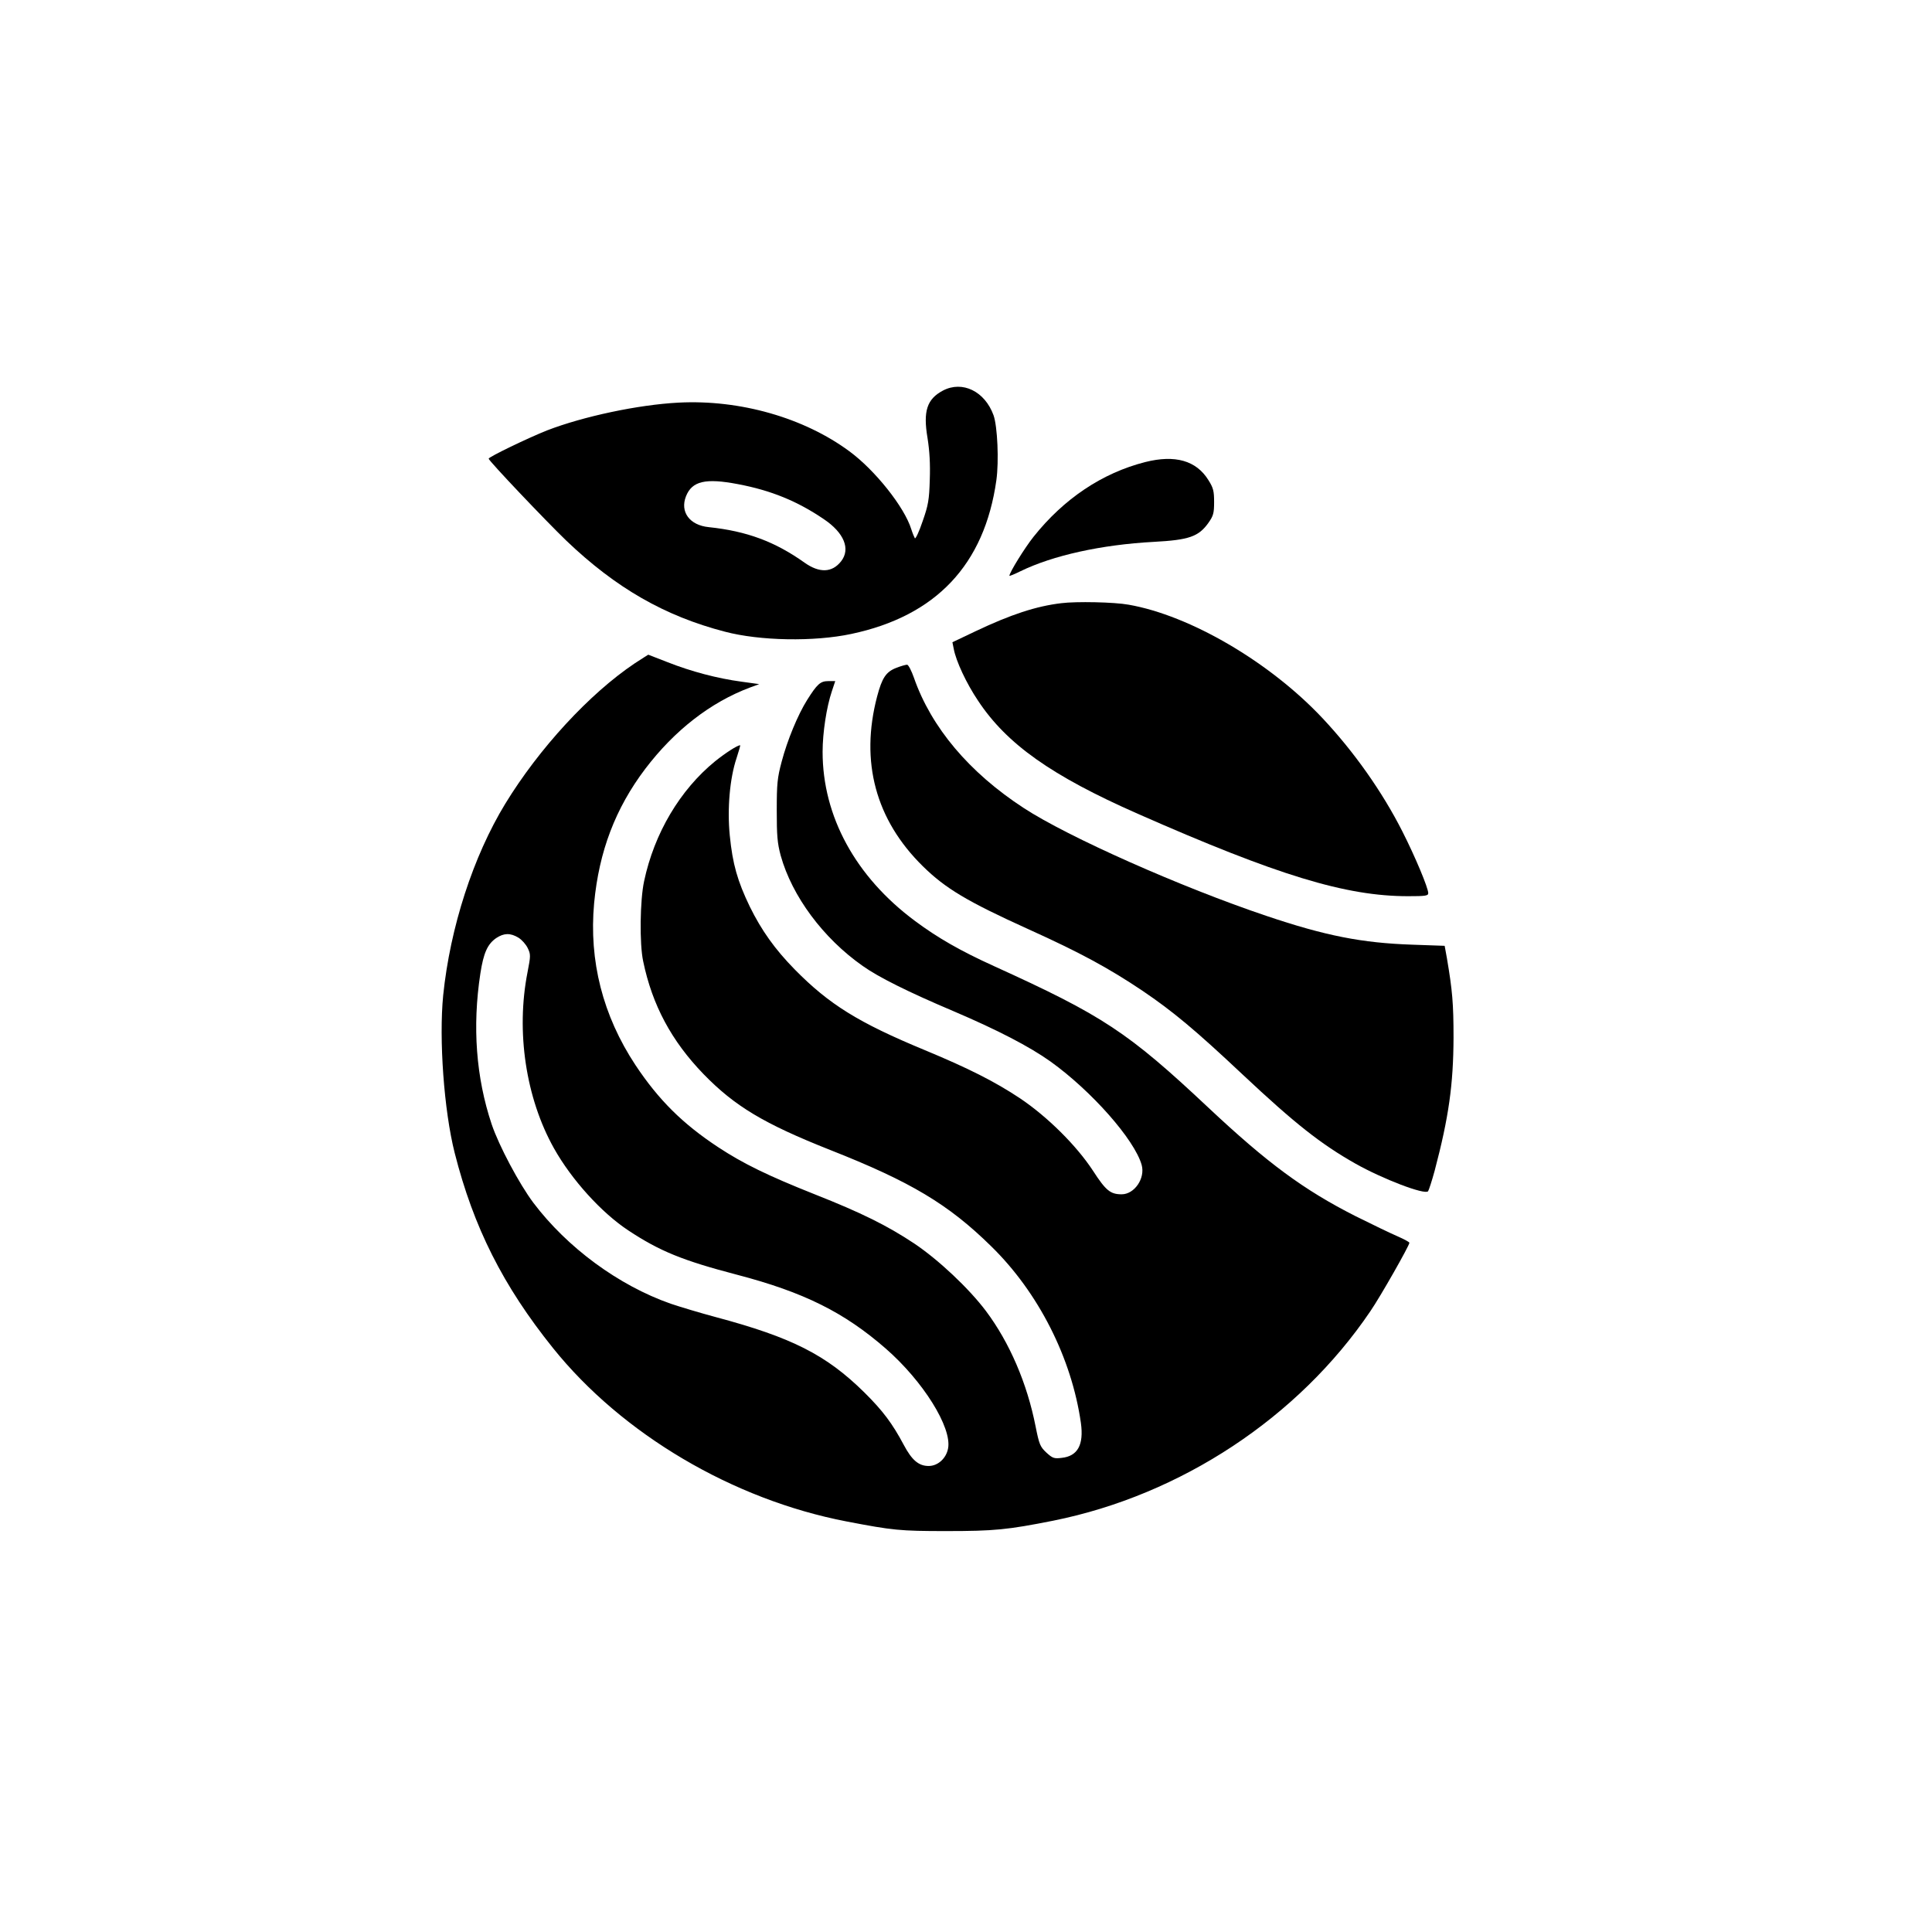
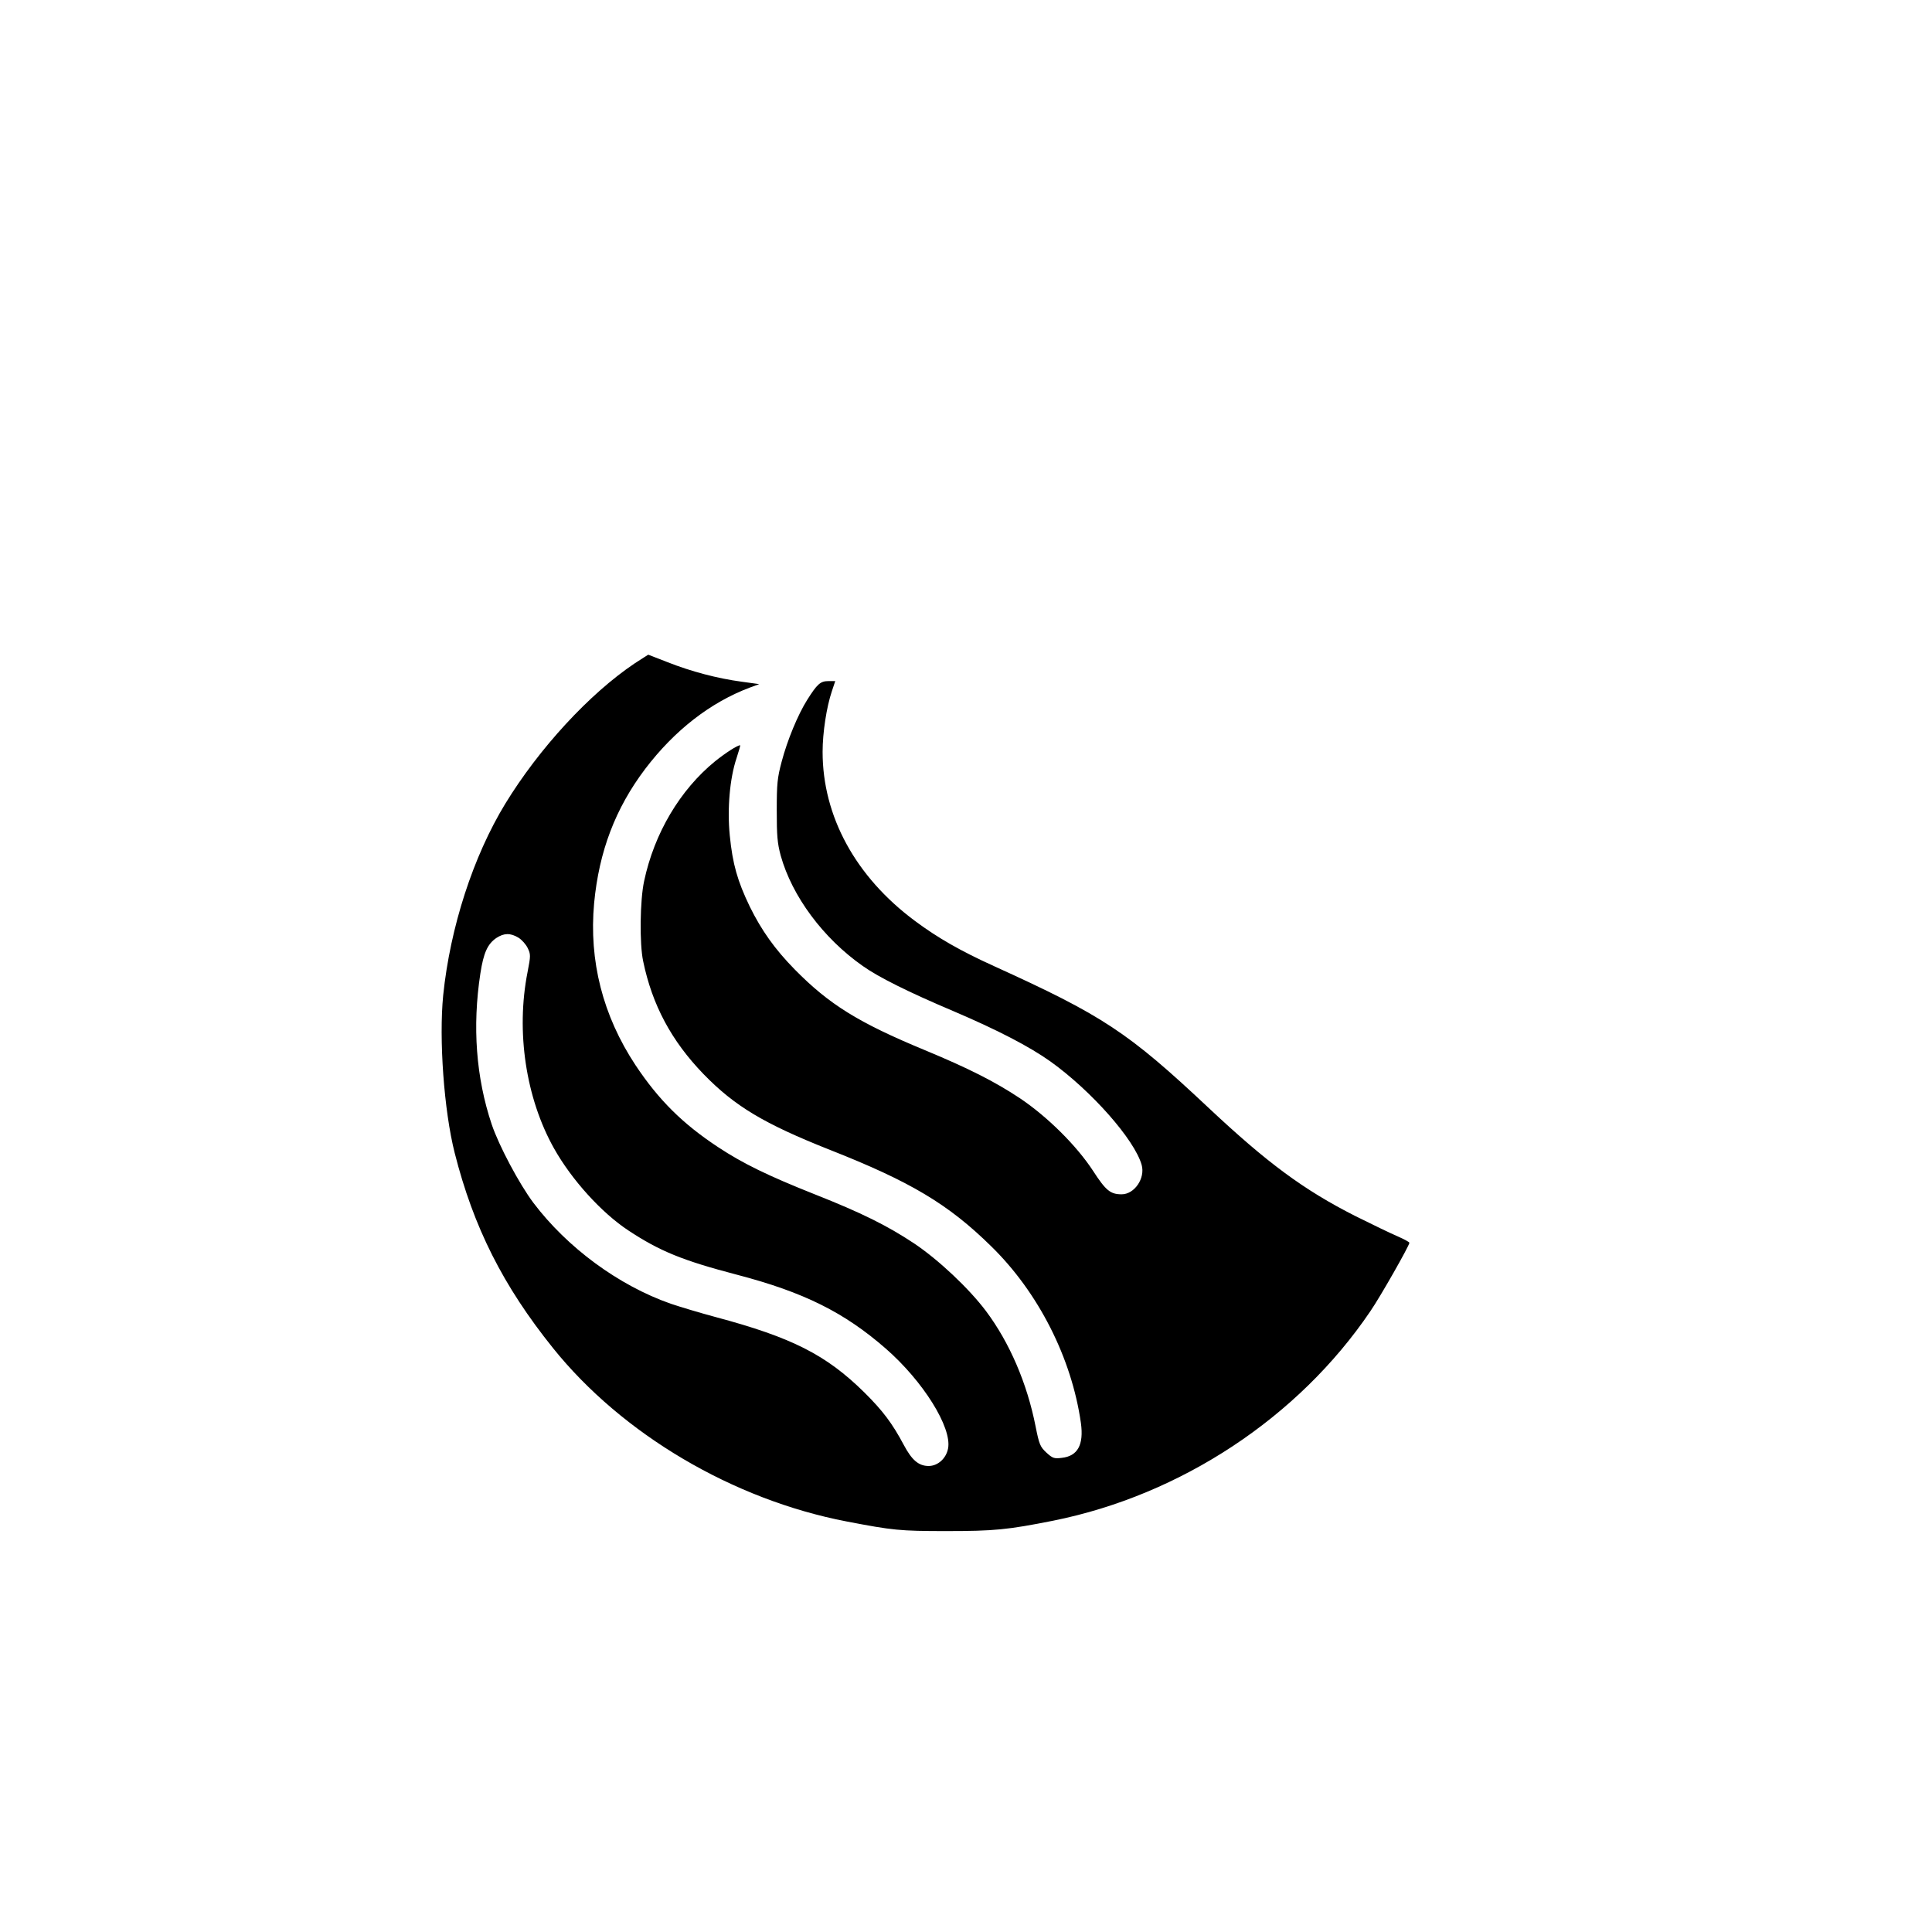
<svg xmlns="http://www.w3.org/2000/svg" version="1.0" width="1024pt" height="1024pt" viewBox="0 0 1024 1024" preserveAspectRatio="xMidYMid meet">
  <g transform="translate(0,1024) scale(0.1,-0.1)" fill="#000000" stroke="none">
-     <path d="M4998 8170 c-85 -45 -106 -109 -82 -251 11 -70 15 -137 12 -222 -3 -106 -8 -135 -38 -220 -18 -54 -37 -94 -41 -90 -3 5 -12 26 -19 48 -36 117 -192 313 -328 413 -241 178 -580 275 -906 258 -213 -11 -504 -73 -696 -147 -101 -40 -310 -141 -310 -150 0 -11 302 -329 412 -435 263 -251 521 -399 840 -482 186 -49 473 -54 670 -12 449 95 706 367 769 815 14 100 6 285 -15 344 -46 127 -165 185 -268 131z m-1087 -496 c175 -33 315 -90 456 -186 107 -72 142 -158 91 -223 -48 -61 -115 -63 -194 -7 -156 111 -306 167 -507 188 -102 10 -154 81 -121 164 32 80 103 97 275 64z" />
-     <path d="M6070 7791 c-228 -58 -431 -194 -592 -396 -47 -59 -128 -190 -128 -207 0 -2 26 8 58 24 172 84 429 141 707 156 188 10 238 28 290 101 26 37 30 51 30 110 0 58 -4 75 -30 116 -64 104 -177 136 -335 96z" />
-     <path d="M5625 7043 c-134 -16 -267 -60 -453 -148 l-124 -59 7 -35 c12 -65 67 -183 129 -275 152 -230 390 -398 846 -599 742 -327 1102 -437 1433 -437 92 0 107 2 107 16 0 28 -69 193 -137 327 -107 211 -256 422 -423 600 -280 298 -702 545 -1028 602 -77 14 -278 18 -357 8z" />
    <path d="M3364 6724 c-240 -161 -507 -451 -686 -744 -170 -279 -292 -655 -329 -1015 -23 -232 4 -611 61 -836 100 -394 256 -704 521 -1034 366 -456 953 -803 1556 -919 245 -47 282 -51 528 -51 256 0 325 7 567 55 677 136 1300 547 1681 1110 53 77 207 348 207 363 0 4 -28 19 -62 34 -35 15 -135 63 -223 107 -275 139 -469 283 -779 574 -428 402 -560 489 -1139 752 -176 80 -297 149 -419 240 -313 233 -488 553 -488 895 0 102 21 238 49 321 l18 54 -37 0 c-42 0 -59 -16 -112 -100 -49 -78 -105 -213 -135 -327 -23 -86 -26 -118 -26 -258 0 -134 3 -173 21 -240 60 -215 225 -438 435 -585 83 -59 241 -138 482 -240 232 -99 402 -187 514 -267 217 -156 444 -413 482 -547 20 -71 -38 -156 -106 -156 -60 0 -84 20 -152 125 -87 133 -241 286 -387 384 -134 89 -273 159 -504 255 -353 146 -508 243 -690 428 -105 107 -176 207 -238 333 -65 135 -91 225 -106 377 -14 141 0 303 36 410 12 37 21 68 19 68 -15 0 -78 -41 -133 -85 -186 -152 -322 -381 -376 -635 -22 -101 -25 -333 -5 -425 48 -232 150 -422 319 -597 166 -171 321 -264 672 -403 426 -168 626 -287 853 -510 251 -245 427 -593 476 -937 16 -116 -17 -176 -102 -185 -40 -5 -48 -2 -81 28 -33 31 -38 43 -57 138 -45 229 -138 445 -263 612 -91 121 -252 272 -380 358 -143 95 -280 163 -528 261 -249 99 -380 163 -512 250 -188 124 -315 250 -438 435 -173 262 -247 552 -219 858 26 275 113 503 271 712 155 204 345 352 555 431 l49 18 -94 13 c-127 17 -267 54 -391 103 -56 22 -102 40 -103 40 -1 0 -33 -21 -72 -46z m-616 -1454 c18 -11 40 -36 49 -55 16 -33 16 -41 -1 -128 -62 -315 -9 -667 140 -933 93 -166 252 -342 395 -436 165 -109 287 -159 574 -234 356 -93 570 -200 790 -392 198 -173 351 -418 330 -529 -10 -53 -54 -93 -103 -93 -53 0 -89 31 -132 112 -60 113 -111 181 -209 278 -202 199 -383 291 -787 399 -82 22 -189 54 -239 71 -277 97 -549 298 -728 535 -75 100 -183 303 -221 416 -83 248 -103 518 -60 799 17 110 38 156 84 188 41 27 75 28 118 2z" />
-     <path d="M4750 6700 c-54 -21 -75 -53 -101 -151 -91 -346 -8 -654 242 -900 120 -118 235 -187 562 -335 272 -123 423 -205 602 -325 161 -109 279 -207 532 -445 276 -259 414 -368 598 -472 144 -81 366 -166 384 -146 4 5 20 54 35 109 75 284 99 457 100 705 0 181 -6 250 -35 421 l-12 66 -171 6 c-267 9 -461 47 -775 153 -449 151 -1051 418 -1286 572 -288 188 -489 426 -581 690 -13 37 -29 68 -36 69 -7 0 -33 -7 -58 -17z" />
  </g>
</svg>